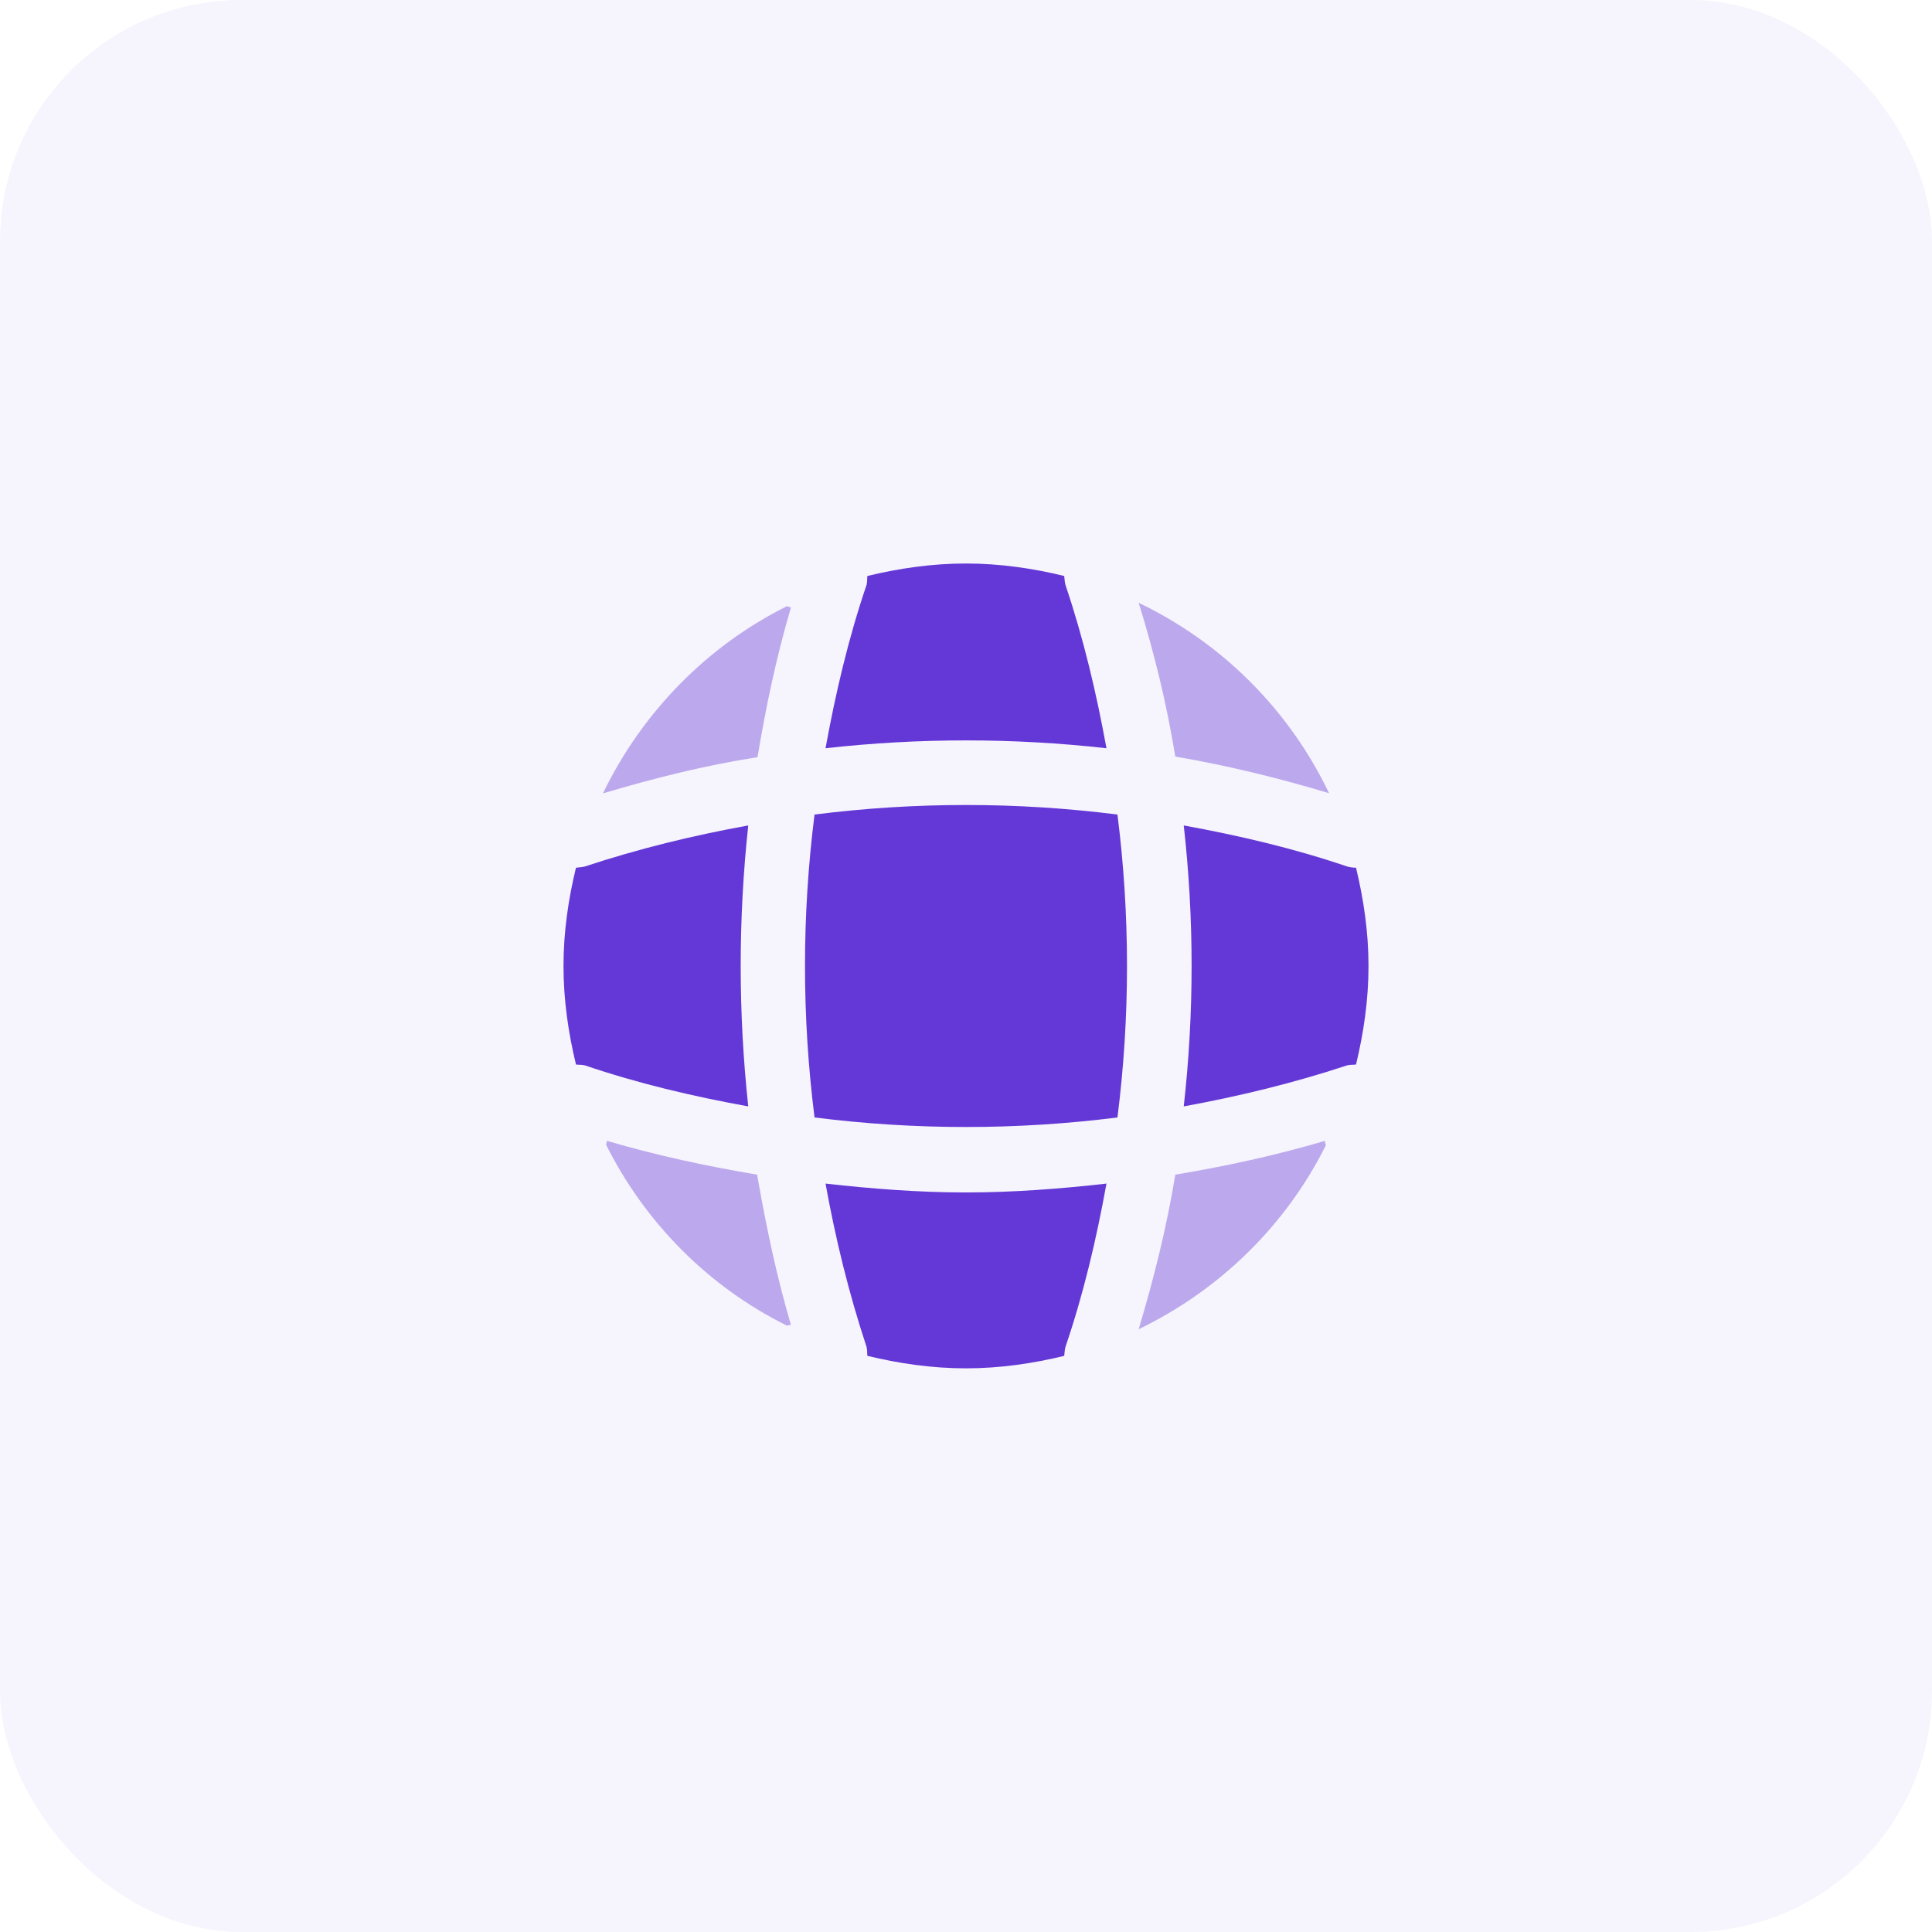
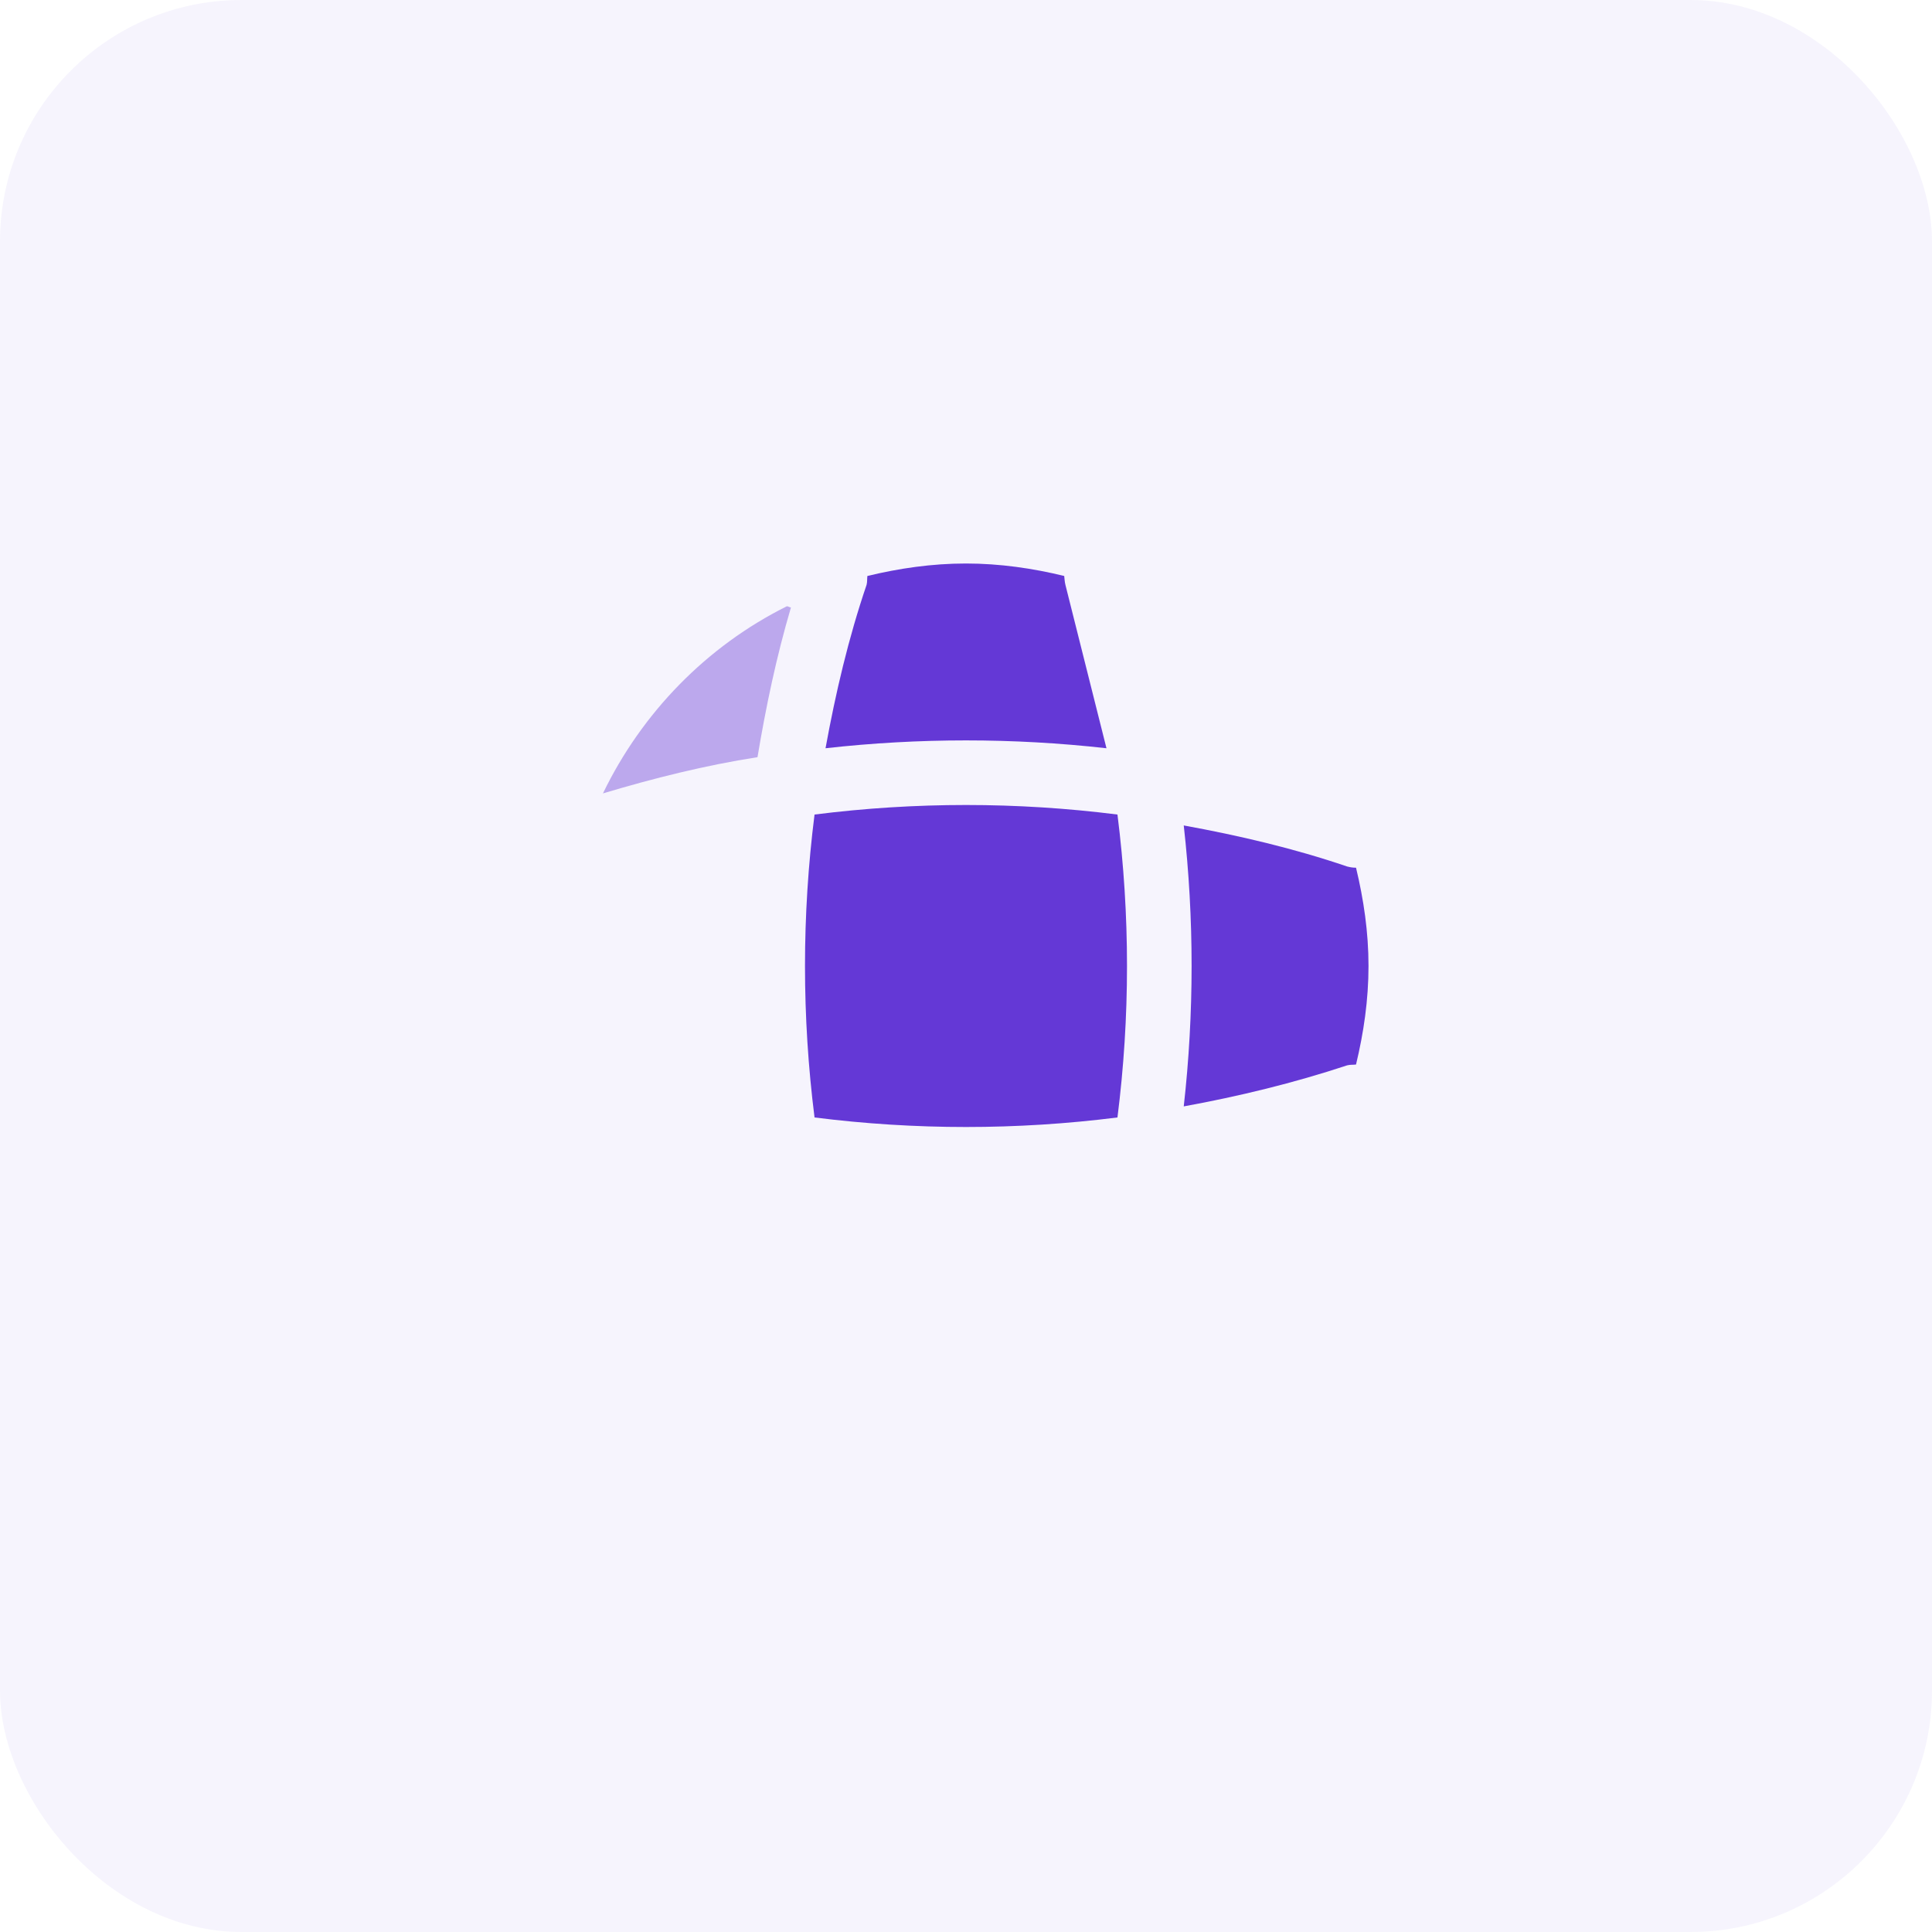
<svg xmlns="http://www.w3.org/2000/svg" width="48" height="48" viewBox="0 0 48 48" fill="none">
  <rect width="48" height="48" rx="6" fill="#744ED9" fill-opacity="0.06" />
-   <path opacity="0.4" d="M19.65 32.914C19.62 32.914 19.58 32.934 19.55 32.934C17.61 31.974 16.03 30.384 15.06 28.444C15.06 28.414 15.08 28.374 15.08 28.344C16.3 28.704 17.56 28.974 18.81 29.184C19.03 30.444 19.29 31.694 19.65 32.914Z" fill="#6438D6" />
-   <path opacity="0.4" d="M32.94 28.454C31.95 30.444 30.3 32.054 28.29 33.024C28.67 31.754 28.99 30.474 29.2 29.184C30.46 28.974 31.7 28.704 32.92 28.344C32.91 28.384 32.94 28.424 32.94 28.454Z" fill="#6438D6" />
-   <path opacity="0.4" d="M33.02 19.707C31.76 19.327 30.49 19.017 29.2 18.797C28.99 17.507 28.68 16.227 28.29 14.977C30.36 15.967 32.03 17.637 33.02 19.707Z" fill="#6438D6" />
  <path opacity="0.4" d="M19.651 15.092C19.291 16.312 19.03 17.552 18.82 18.812C17.53 19.012 16.25 19.332 14.98 19.712C15.95 17.703 17.561 16.052 19.55 15.062C19.581 15.062 19.62 15.092 19.651 15.092Z" fill="#6438D6" />
-   <path d="M27.49 18.59C25.17 18.33 22.83 18.33 20.51 18.59C20.76 17.22 21.08 15.85 21.53 14.53C21.55 14.45 21.54 14.39 21.55 14.31C22.34 14.12 23.15 14 24 14C24.84 14 25.66 14.12 26.44 14.31C26.45 14.39 26.45 14.45 26.47 14.53C26.92 15.86 27.24 17.22 27.49 18.59Z" fill="#6438D6" />
-   <path d="M18.59 27.488C17.21 27.238 15.85 26.918 14.53 26.468C14.45 26.448 14.39 26.458 14.31 26.448C14.12 25.658 14 24.848 14 23.998C14 23.158 14.12 22.338 14.31 21.558C14.39 21.548 14.45 21.548 14.53 21.528C15.86 21.088 17.21 20.758 18.59 20.508C18.34 22.828 18.34 25.168 18.59 27.488Z" fill="#6438D6" />
+   <path d="M27.49 18.59C25.17 18.33 22.83 18.33 20.51 18.59C20.76 17.22 21.08 15.85 21.53 14.53C21.55 14.45 21.54 14.39 21.55 14.31C22.34 14.12 23.15 14 24 14C24.84 14 25.66 14.12 26.44 14.31C26.45 14.39 26.45 14.45 26.47 14.53Z" fill="#6438D6" />
  <path d="M34 23.998C34 24.848 33.88 25.658 33.69 26.448C33.61 26.458 33.55 26.448 33.47 26.468C32.14 26.908 30.78 27.238 29.41 27.488C29.67 25.168 29.67 22.828 29.41 20.508C30.78 20.758 32.15 21.078 33.47 21.528C33.55 21.548 33.61 21.558 33.69 21.558C33.88 22.348 34 23.158 34 23.998Z" fill="#6438D6" />
-   <path d="M27.49 29.406C27.24 30.786 26.92 32.146 26.47 33.466C26.45 33.546 26.45 33.606 26.44 33.686C25.66 33.876 24.84 33.996 24 33.996C23.15 33.996 22.34 33.876 21.55 33.686C21.54 33.606 21.55 33.546 21.53 33.466C21.09 32.136 20.76 30.786 20.51 29.406C21.67 29.536 22.83 29.626 24 29.626C25.17 29.626 26.34 29.536 27.49 29.406Z" fill="#6438D6" />
  <path d="M27.763 27.763C25.262 28.079 22.738 28.079 20.237 27.763C19.921 25.262 19.921 22.738 20.237 20.237C22.738 19.921 25.262 19.921 27.763 20.237C28.079 22.738 28.079 25.262 27.763 27.763Z" fill="#6438D6" />
</svg>